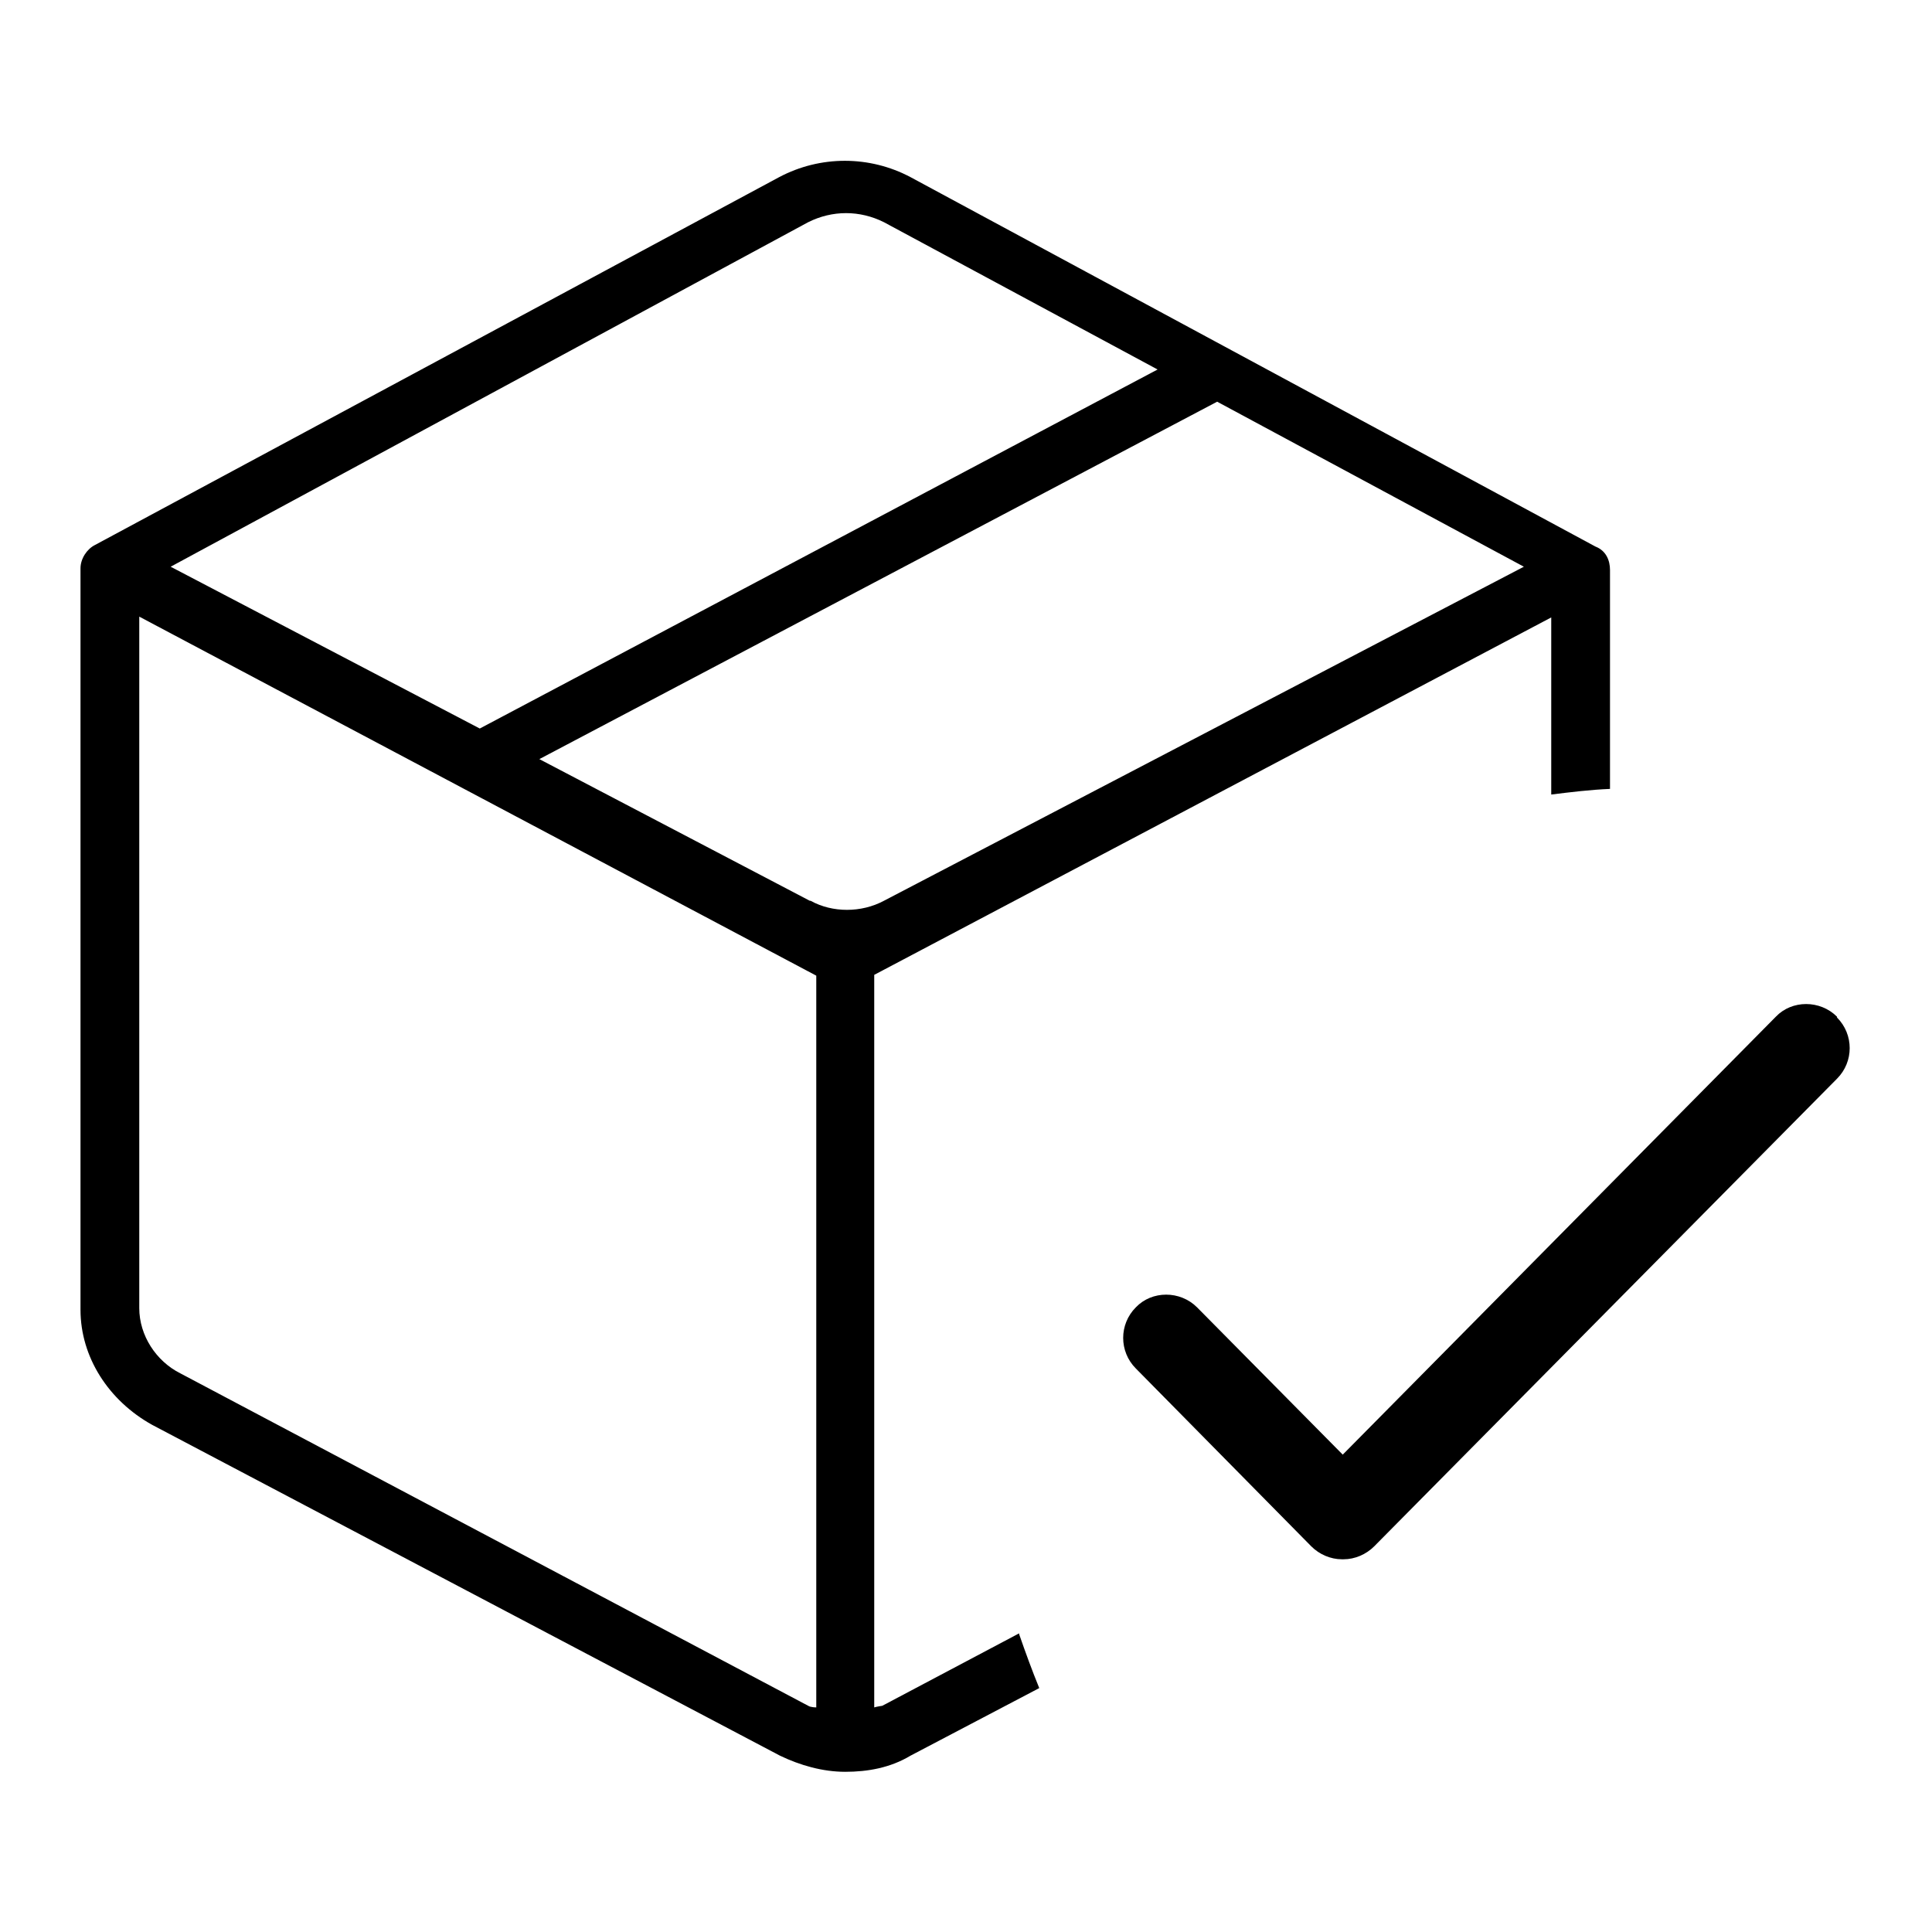
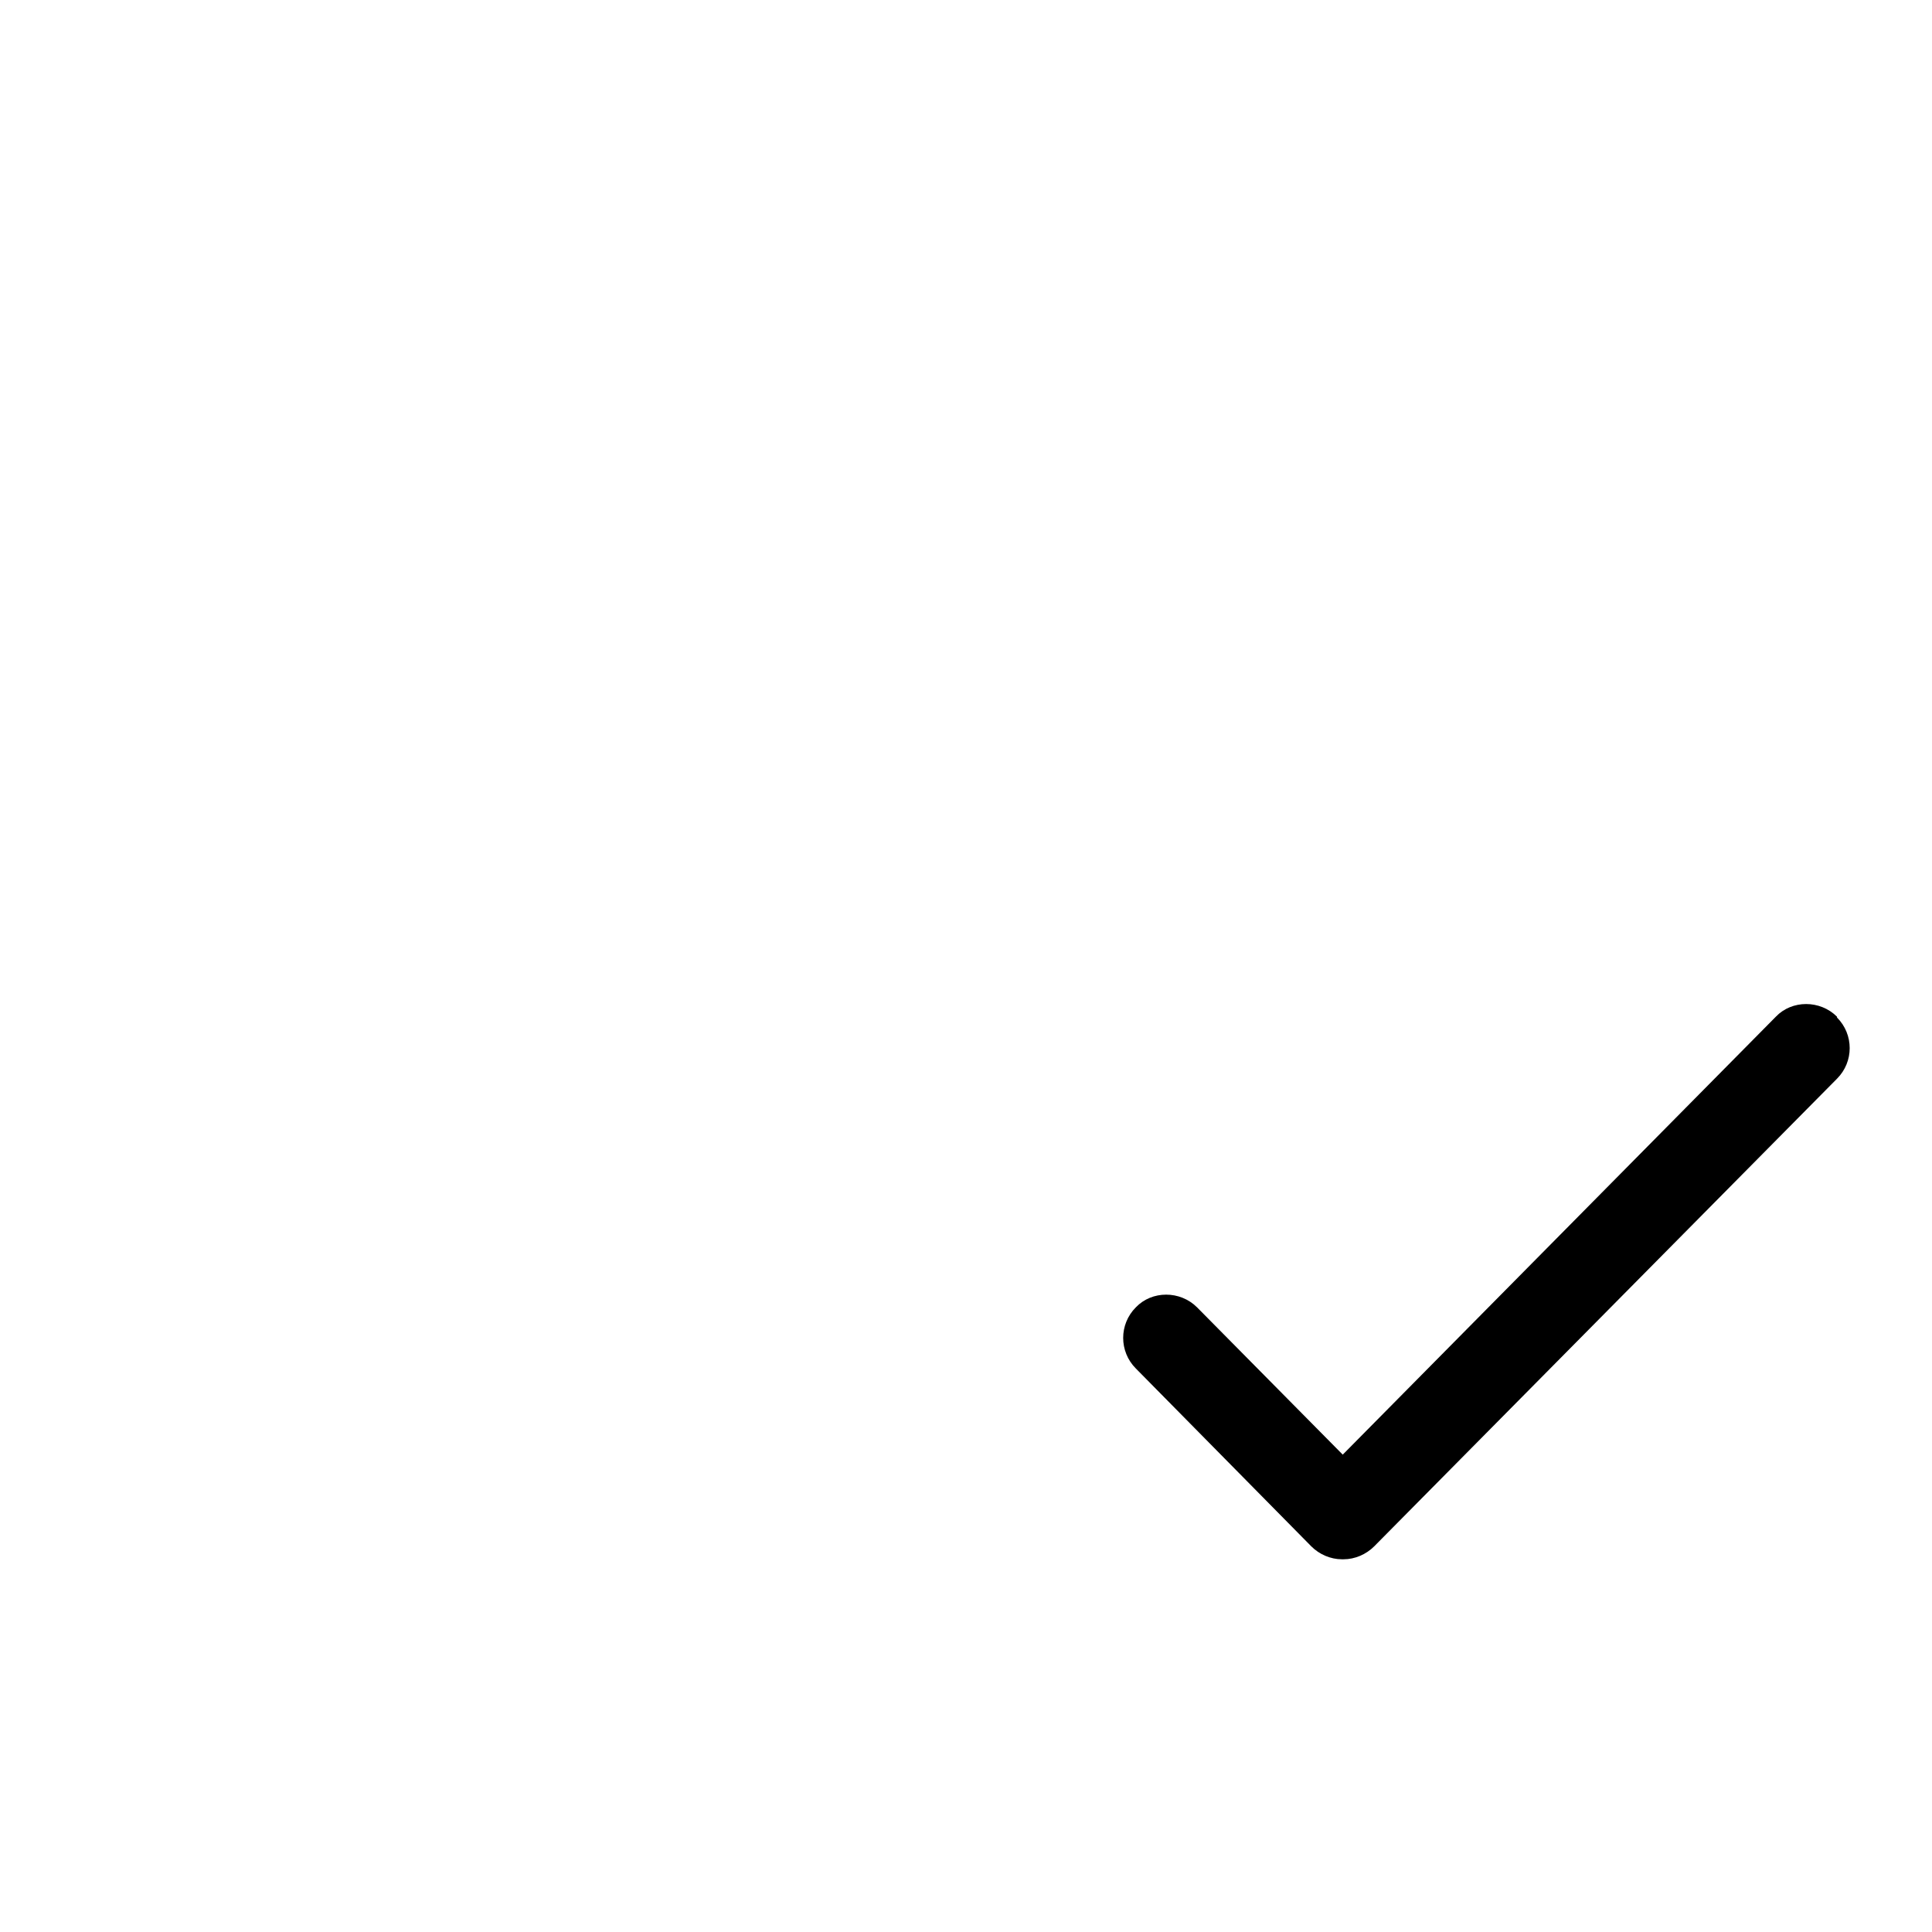
<svg xmlns="http://www.w3.org/2000/svg" width="24" height="24" viewBox="0 0 24 24" fill="none">
  <path d="M22.82 12.63C22.61 12.42 22.26 12.42 22.06 12.63L16.68 18.07L14.87 16.24C14.66 16.03 14.31 16.03 14.11 16.24C13.9 16.45 13.9 16.79 14.11 17L16.29 19.21C16.39 19.31 16.53 19.37 16.67 19.37H16.69C16.83 19.37 16.97 19.31 17.07 19.21L22.82 13.4C23.03 13.19 23.03 12.85 22.82 12.64V12.63Z" fill="black" />
-   <path d="M12.66 20.29L10.96 21.19C10.96 21.19 10.89 21.2 10.86 21.21V12.11L19.27 7.67V9.87C19.51 9.84 19.76 9.81 20 9.8V7.08C20 6.96 19.95 6.84 19.82 6.79L11.31 2.2C10.8 1.93 10.19 1.93 9.68 2.2L1.18 6.77C1.08 6.82 1 6.94 1 7.06V16.27C1 16.86 1.35 17.4 1.89 17.7L9.69 21.81C9.94 21.93 10.22 22.01 10.5 22.01C10.78 22.01 11.06 21.96 11.31 21.81L12.91 20.97C12.82 20.75 12.74 20.53 12.66 20.3V20.29ZM10.04 2.76C10.34 2.61 10.68 2.61 10.98 2.76L14.38 4.59L5.96 9.05L2.12 7.04L10.04 2.76ZM10.14 21.21C10.14 21.21 10.07 21.21 10.04 21.19L2.24 17.06C1.94 16.91 1.73 16.59 1.73 16.25V7.66L10.14 12.12V21.21ZM10.06 11.19L6.7 9.43L15.12 4.99L18.93 7.04L10.98 11.19C10.7 11.34 10.34 11.34 10.07 11.19H10.06Z" fill="black" />
</svg>